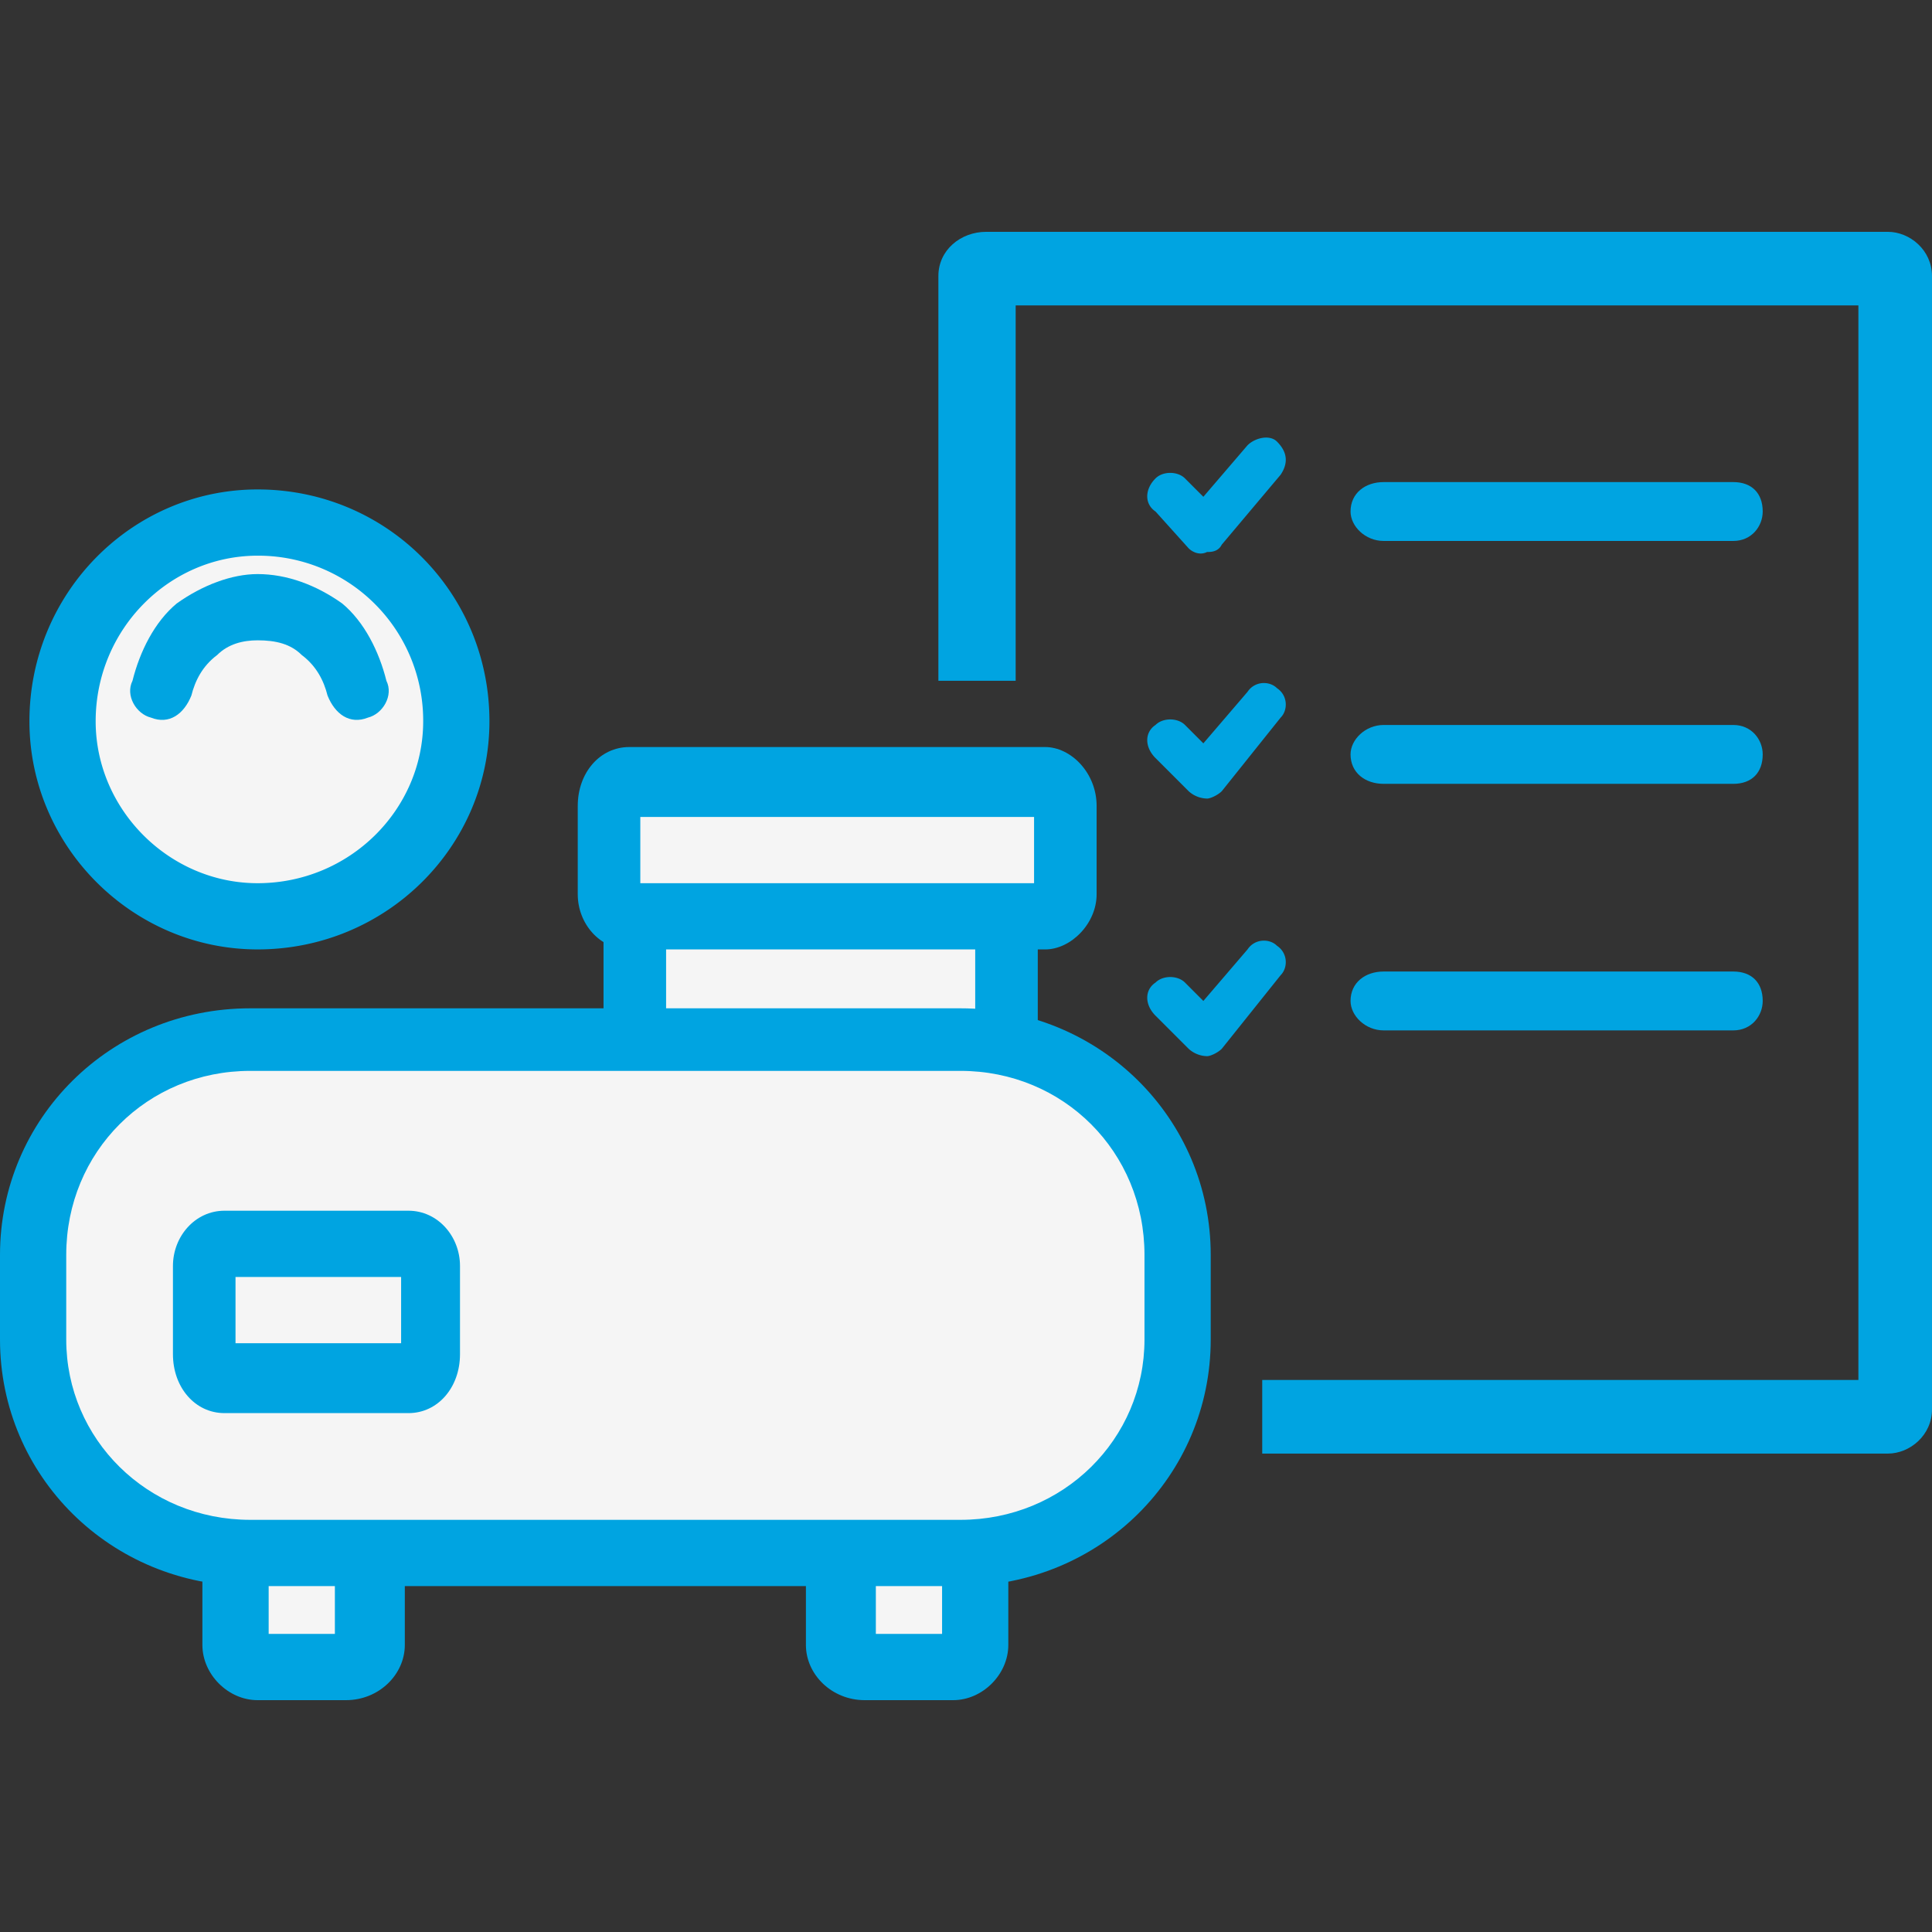
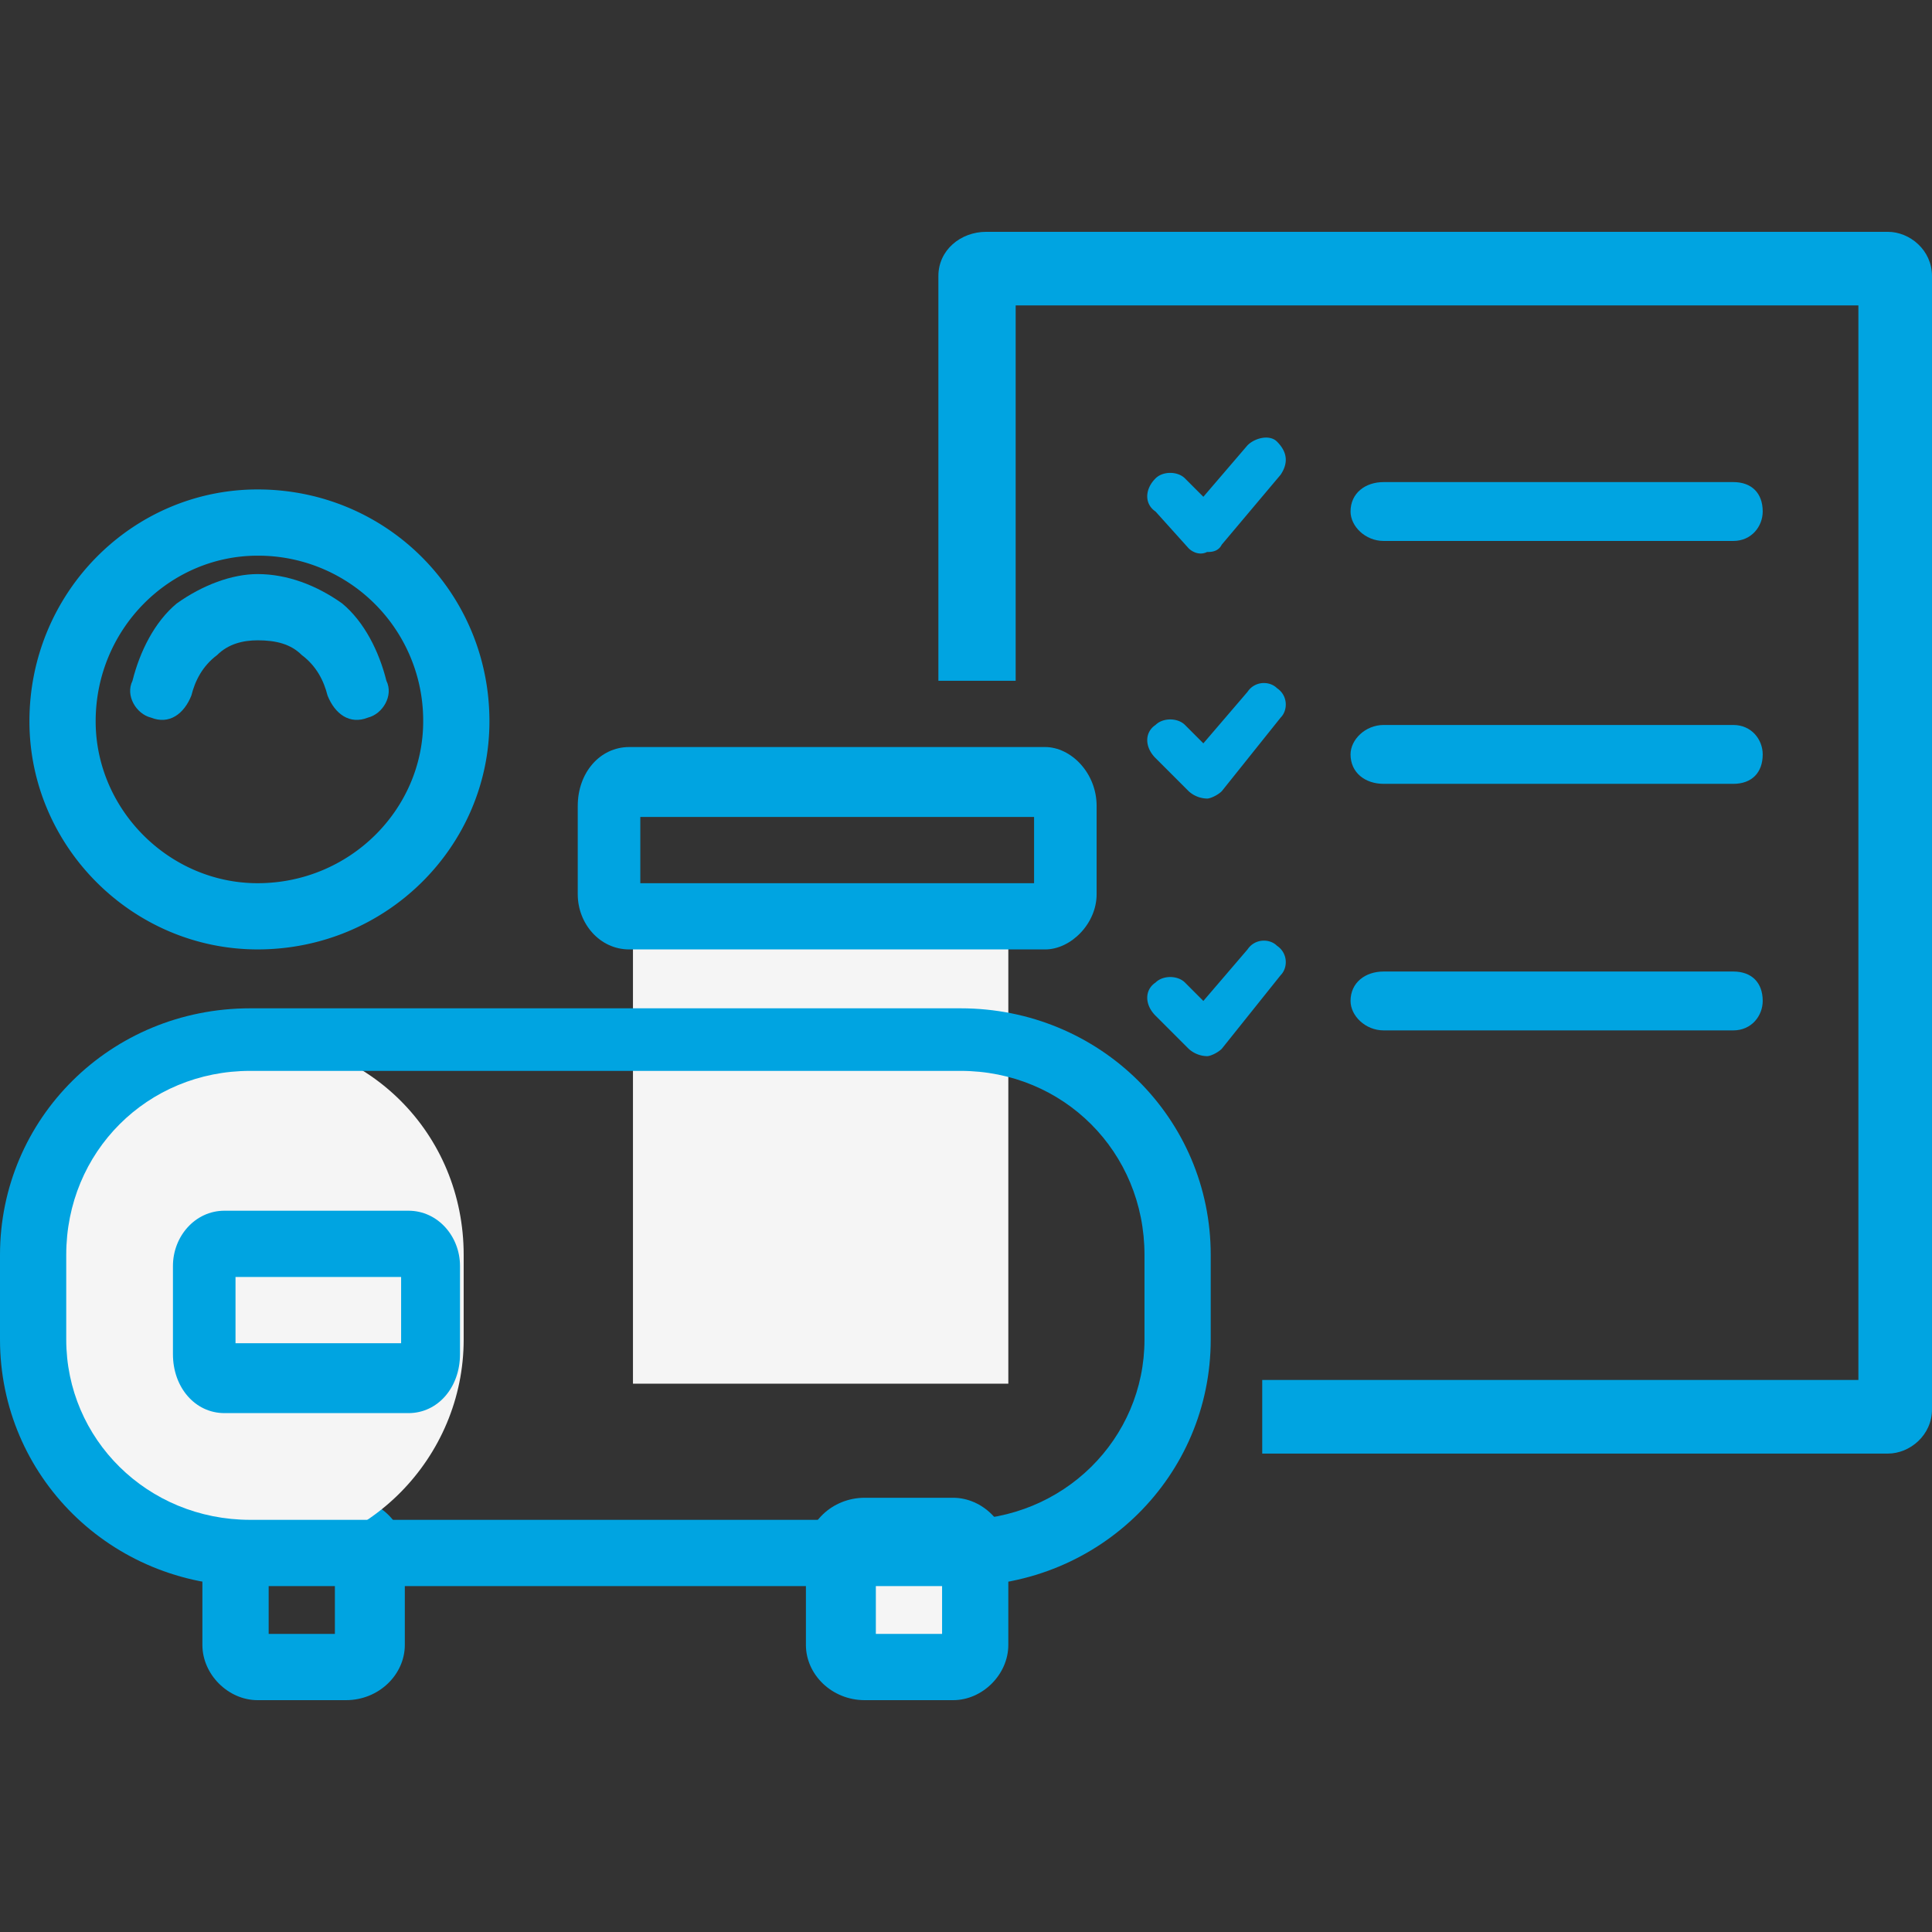
<svg xmlns="http://www.w3.org/2000/svg" width="120" height="120" fill="none">
  <rect width="100%" height="100%" fill="#333333" stroke="none" />
  <path fill-rule="evenodd" clip-rule="evenodd" d="M79.315 27.428c.686.686.686 1.372.228 2.057l-3.657 4.343c-.228.457-.685.457-.914.457-.457.23-.914 0-1.143-.228l-2.057-2.286c-.686-.457-.686-1.371 0-2.057.457-.457 1.371-.457 1.829 0l1.142 1.143 2.743-3.2c.457-.457 1.372-.686 1.829-.229zm0 15.315c.686.457.686 1.371.228 1.828l-3.657 4.572c-.228.228-.685.457-.914.457a1.75 1.75 0 01-1.143-.457l-2.057-2.057c-.686-.686-.686-1.6 0-2.058.457-.457 1.371-.457 1.829 0l1.142 1.143 2.743-3.2c.457-.685 1.372-.685 1.829-.228zm0 16c.686.457.686 1.371.228 1.828l-3.657 4.572c-.228.228-.685.457-.914.457a1.75 1.75 0 01-1.143-.457l-2.057-2.057c-.686-.686-.686-1.6 0-2.058.457-.457 1.371-.457 1.829 0l1.142 1.143 2.743-3.2c.457-.685 1.372-.685 1.829-.228z" fill="#00A4E1" />
  <path fill-rule="evenodd" clip-rule="evenodd" d="M39.315 57.143h23.314v28.8H39.315v-28.8z" fill="#F5F5F5" />
-   <path fill-rule="evenodd" clip-rule="evenodd" d="M37.486 53.714h26.972v34.057H37.486V53.714zm3.886 4.114v25.6h19.2v-25.6h-19.2z" fill="#00A4E1" />
-   <path fill-rule="evenodd" clip-rule="evenodd" d="M37.486 49.828c0-.914.686-1.6 1.372-1.6h26.057c.686 0 1.371.686 1.371 1.6v5.943c0 .915-.685 1.372-1.371 1.372H38.858c-.686 0-1.372-.457-1.372-1.372v-5.943z" fill="#F5F5F5" />
  <path fill-rule="evenodd" clip-rule="evenodd" d="M35.885 50.057c0-2.057 1.371-3.657 3.2-3.657h25.828c1.6 0 3.2 1.6 3.2 3.657v5.486c0 1.828-1.6 3.428-3.2 3.428H39.085c-1.829 0-3.2-1.6-3.2-3.428v-5.486zm3.886.686v4.114h24.457v-4.114H39.77z" fill="#00A4E1" />
-   <path fill-rule="evenodd" clip-rule="evenodd" d="M14.4 96.228c0-.685.686-1.371 1.372-1.371h5.943c.914 0 1.6.686 1.6 1.371v6.172c0 .686-.686 1.371-1.6 1.371h-5.943c-.686 0-1.372-.685-1.372-1.371v-6.172z" fill="#F5F5F5" />
  <path fill-rule="evenodd" clip-rule="evenodd" d="M12.572 96.457c0-1.828 1.6-3.428 3.429-3.428h5.486c2.057 0 3.657 1.6 3.657 3.428v5.714c0 1.829-1.6 3.429-3.657 3.429H16c-1.829 0-3.429-1.6-3.429-3.429v-5.714zm4.115.686v4.343H20.8v-4.343h-4.114z" fill="#00A4E1" />
  <path fill-rule="evenodd" clip-rule="evenodd" d="M51.885 96.228c0-.685.686-1.371 1.6-1.371h5.943c.685 0 1.371.686 1.371 1.371v6.172c0 .686-.686 1.371-1.371 1.371h-5.943c-.914 0-1.6-.685-1.6-1.371v-6.172z" fill="#F5F5F5" />
  <path fill-rule="evenodd" clip-rule="evenodd" d="M50.057 96.457c0-1.828 1.6-3.428 3.657-3.428H59.2c1.828 0 3.428 1.6 3.428 3.428v5.714c0 1.829-1.6 3.429-3.428 3.429h-5.486c-2.057 0-3.657-1.6-3.657-3.429v-5.714zm4.343.686v4.343h4.114v-4.343H54.4z" fill="#00A4E1" />
-   <path fill-rule="evenodd" clip-rule="evenodd" d="M1.828 77.943c0-7.543 5.943-13.486 13.486-13.486h44.571c7.543 0 13.486 5.943 13.486 13.486V83.2c0 7.314-5.943 13.486-13.486 13.486H15.314c-7.543 0-13.486-6.172-13.486-13.486v-5.257z" fill="#F5F5F5" />
+   <path fill-rule="evenodd" clip-rule="evenodd" d="M1.828 77.943c0-7.543 5.943-13.486 13.486-13.486c7.543 0 13.486 5.943 13.486 13.486V83.2c0 7.314-5.943 13.486-13.486 13.486H15.314c-7.543 0-13.486-6.172-13.486-13.486v-5.257z" fill="#F5F5F5" />
  <path fill-rule="evenodd" clip-rule="evenodd" d="M0 77.943c0-8.457 6.857-15.315 15.543-15.315h44.114c8.686 0 15.543 6.858 15.543 15.315V83.2c0 8.457-6.857 15.314-15.543 15.314H15.543C6.857 98.514 0 91.657 0 83.2v-5.257zm15.543-11.429c-6.4 0-11.429 5.029-11.429 11.429V83.2c0 6.171 5.029 11.2 11.429 11.2h44.114c6.4 0 11.429-5.029 11.429-11.2v-5.257c0-6.4-5.029-11.429-11.429-11.429H15.543z" fill="#00A4E1" />
-   <path fill-rule="evenodd" clip-rule="evenodd" d="M26.742 44.8c0 6.857-5.029 12.343-11.429 12.343-6.628 0-11.657-5.486-11.657-12.343 0-7.086 5.029-12.572 11.657-12.572 6.4 0 11.429 5.486 11.429 12.572z" fill="#F5F5F5" />
  <path fill-rule="evenodd" clip-rule="evenodd" d="M16 34.514c-5.486 0-10.058 4.572-10.058 10.286 0 5.486 4.572 10.057 10.058 10.057 5.714 0 10.285-4.571 10.285-10.057A10.243 10.243 0 0016 34.514zM1.828 44.8c0-8 6.4-14.4 14.172-14.4 8 0 14.4 6.4 14.4 14.4 0 7.77-6.4 14.17-14.4 14.17-7.772 0-14.172-6.4-14.172-14.171z" fill="#00A4E1" />
  <path fill-rule="evenodd" clip-rule="evenodd" d="M10.972 37.486c1.6-1.143 3.429-1.829 5.029-1.829 1.828 0 3.657.686 5.257 1.829 1.372 1.142 2.286 2.971 2.743 4.8.457.914-.229 2.057-1.143 2.285-1.143.457-2.057-.228-2.514-1.371-.229-.914-.686-1.829-1.6-2.514-.686-.686-1.6-.915-2.743-.915-.914 0-1.829.229-2.514.915-.915.685-1.372 1.6-1.6 2.514-.457 1.143-1.372 1.828-2.515 1.371-.914-.228-1.6-1.371-1.143-2.285.458-1.829 1.372-3.658 2.743-4.8z" fill="#00A4E1" />
  <path fill-rule="evenodd" clip-rule="evenodd" d="M12.572 78.4c0-.686.457-1.371 1.372-1.371H25.6c.686 0 1.143.685 1.143 1.371v5.943c0 .914-.457 1.6-1.143 1.6H13.944c-.915 0-1.372-.686-1.372-1.6V78.4z" fill="#F5F5F5" />
  <path fill-rule="evenodd" clip-rule="evenodd" d="M10.742 78.629c0-1.829 1.372-3.429 3.2-3.429h11.429c1.828 0 3.2 1.6 3.2 3.428v5.486c0 2.057-1.372 3.657-3.2 3.657H13.942c-1.828 0-3.2-1.6-3.2-3.657v-5.486zm3.886.685v4.115h10.286v-4.115H14.628zm48.457-37.028V18.97h52.343v66.743H78.399v4.572h38.858c1.371 0 2.742-1.143 2.742-2.743v-70.4c0-1.6-1.371-2.743-2.742-2.743h-56c-1.6 0-2.972 1.143-2.972 2.743v25.143h4.8z" fill="#00A4E1" />
  <path fill-rule="evenodd" clip-rule="evenodd" d="M83.885 46.857c0-.914.914-1.828 2.057-1.828h21.714c1.143 0 1.829.914 1.829 1.828 0 1.143-.686 1.829-1.829 1.829H85.942c-1.143 0-2.057-.686-2.057-1.829zm0-15.086c0-1.142.914-1.828 2.057-1.828h21.714c1.143 0 1.829.686 1.829 1.828 0 .915-.686 1.829-1.829 1.829H85.942c-1.143 0-2.057-.914-2.057-1.829zm0 30.4c0-1.142.914-1.828 2.057-1.828h21.714c1.143 0 1.829.685 1.829 1.828 0 .915-.686 1.829-1.829 1.829H85.942c-1.143 0-2.057-.914-2.057-1.829z" fill="#00A4E1" />
</svg>